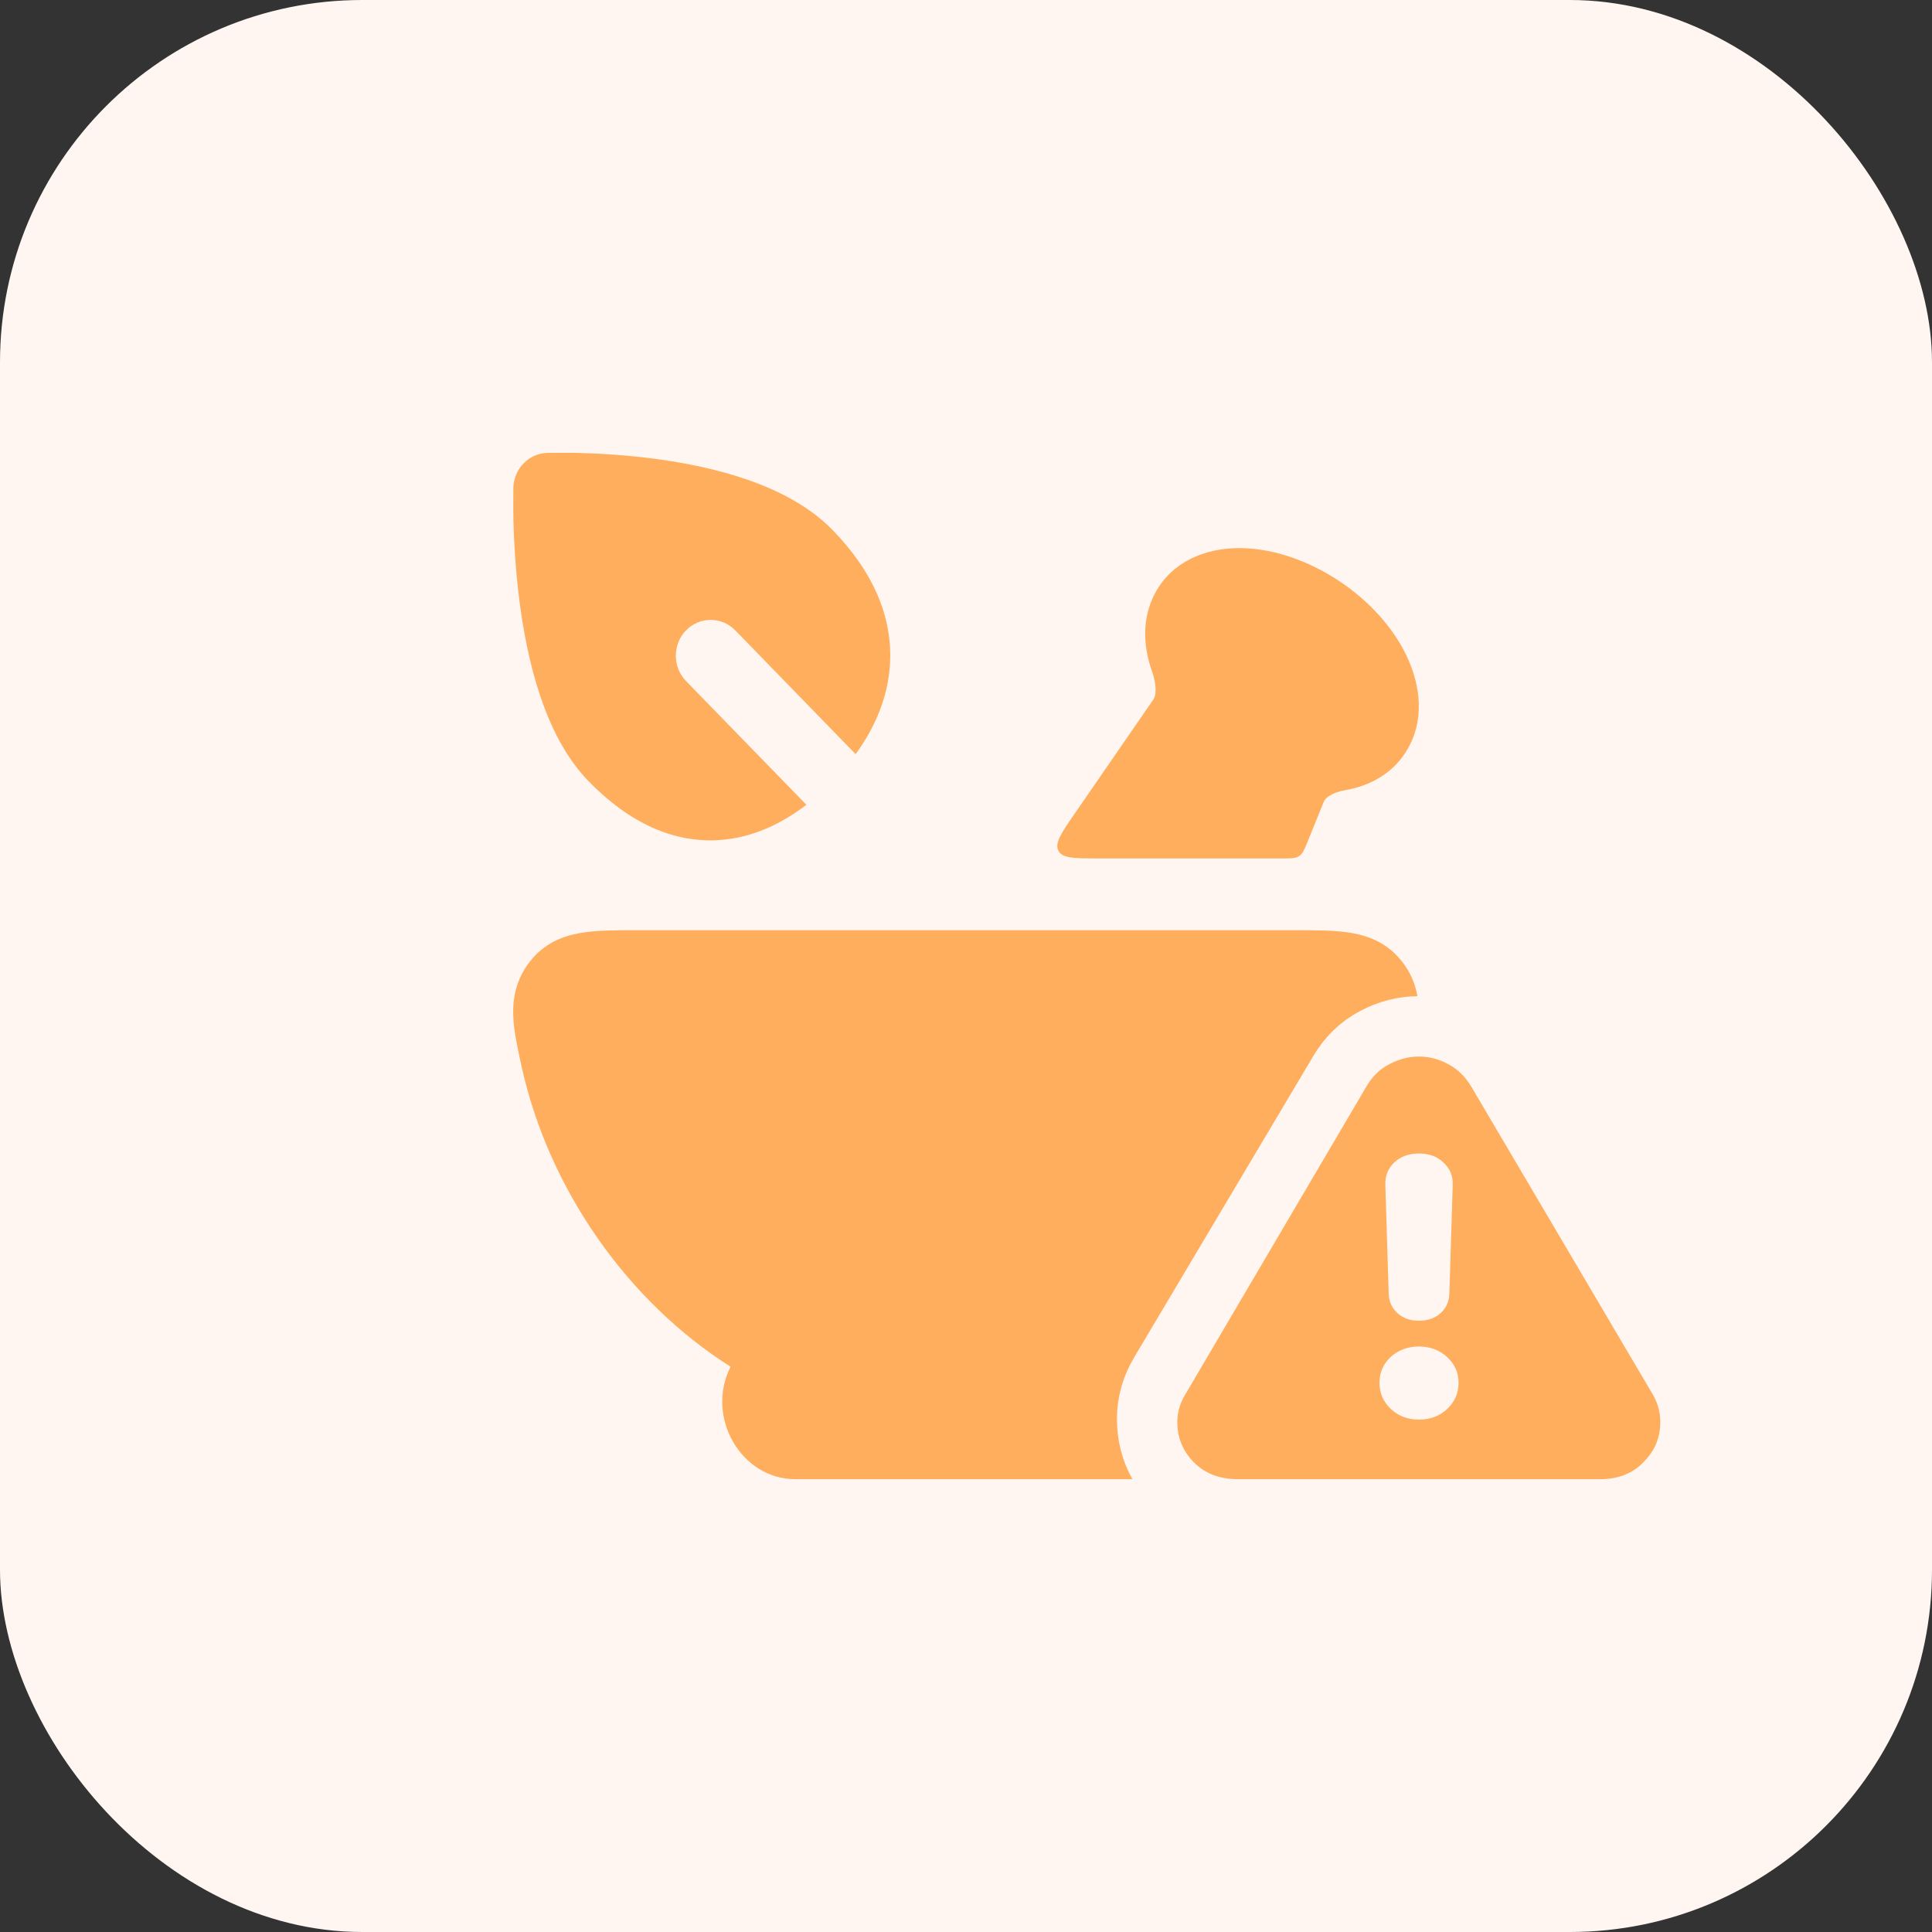
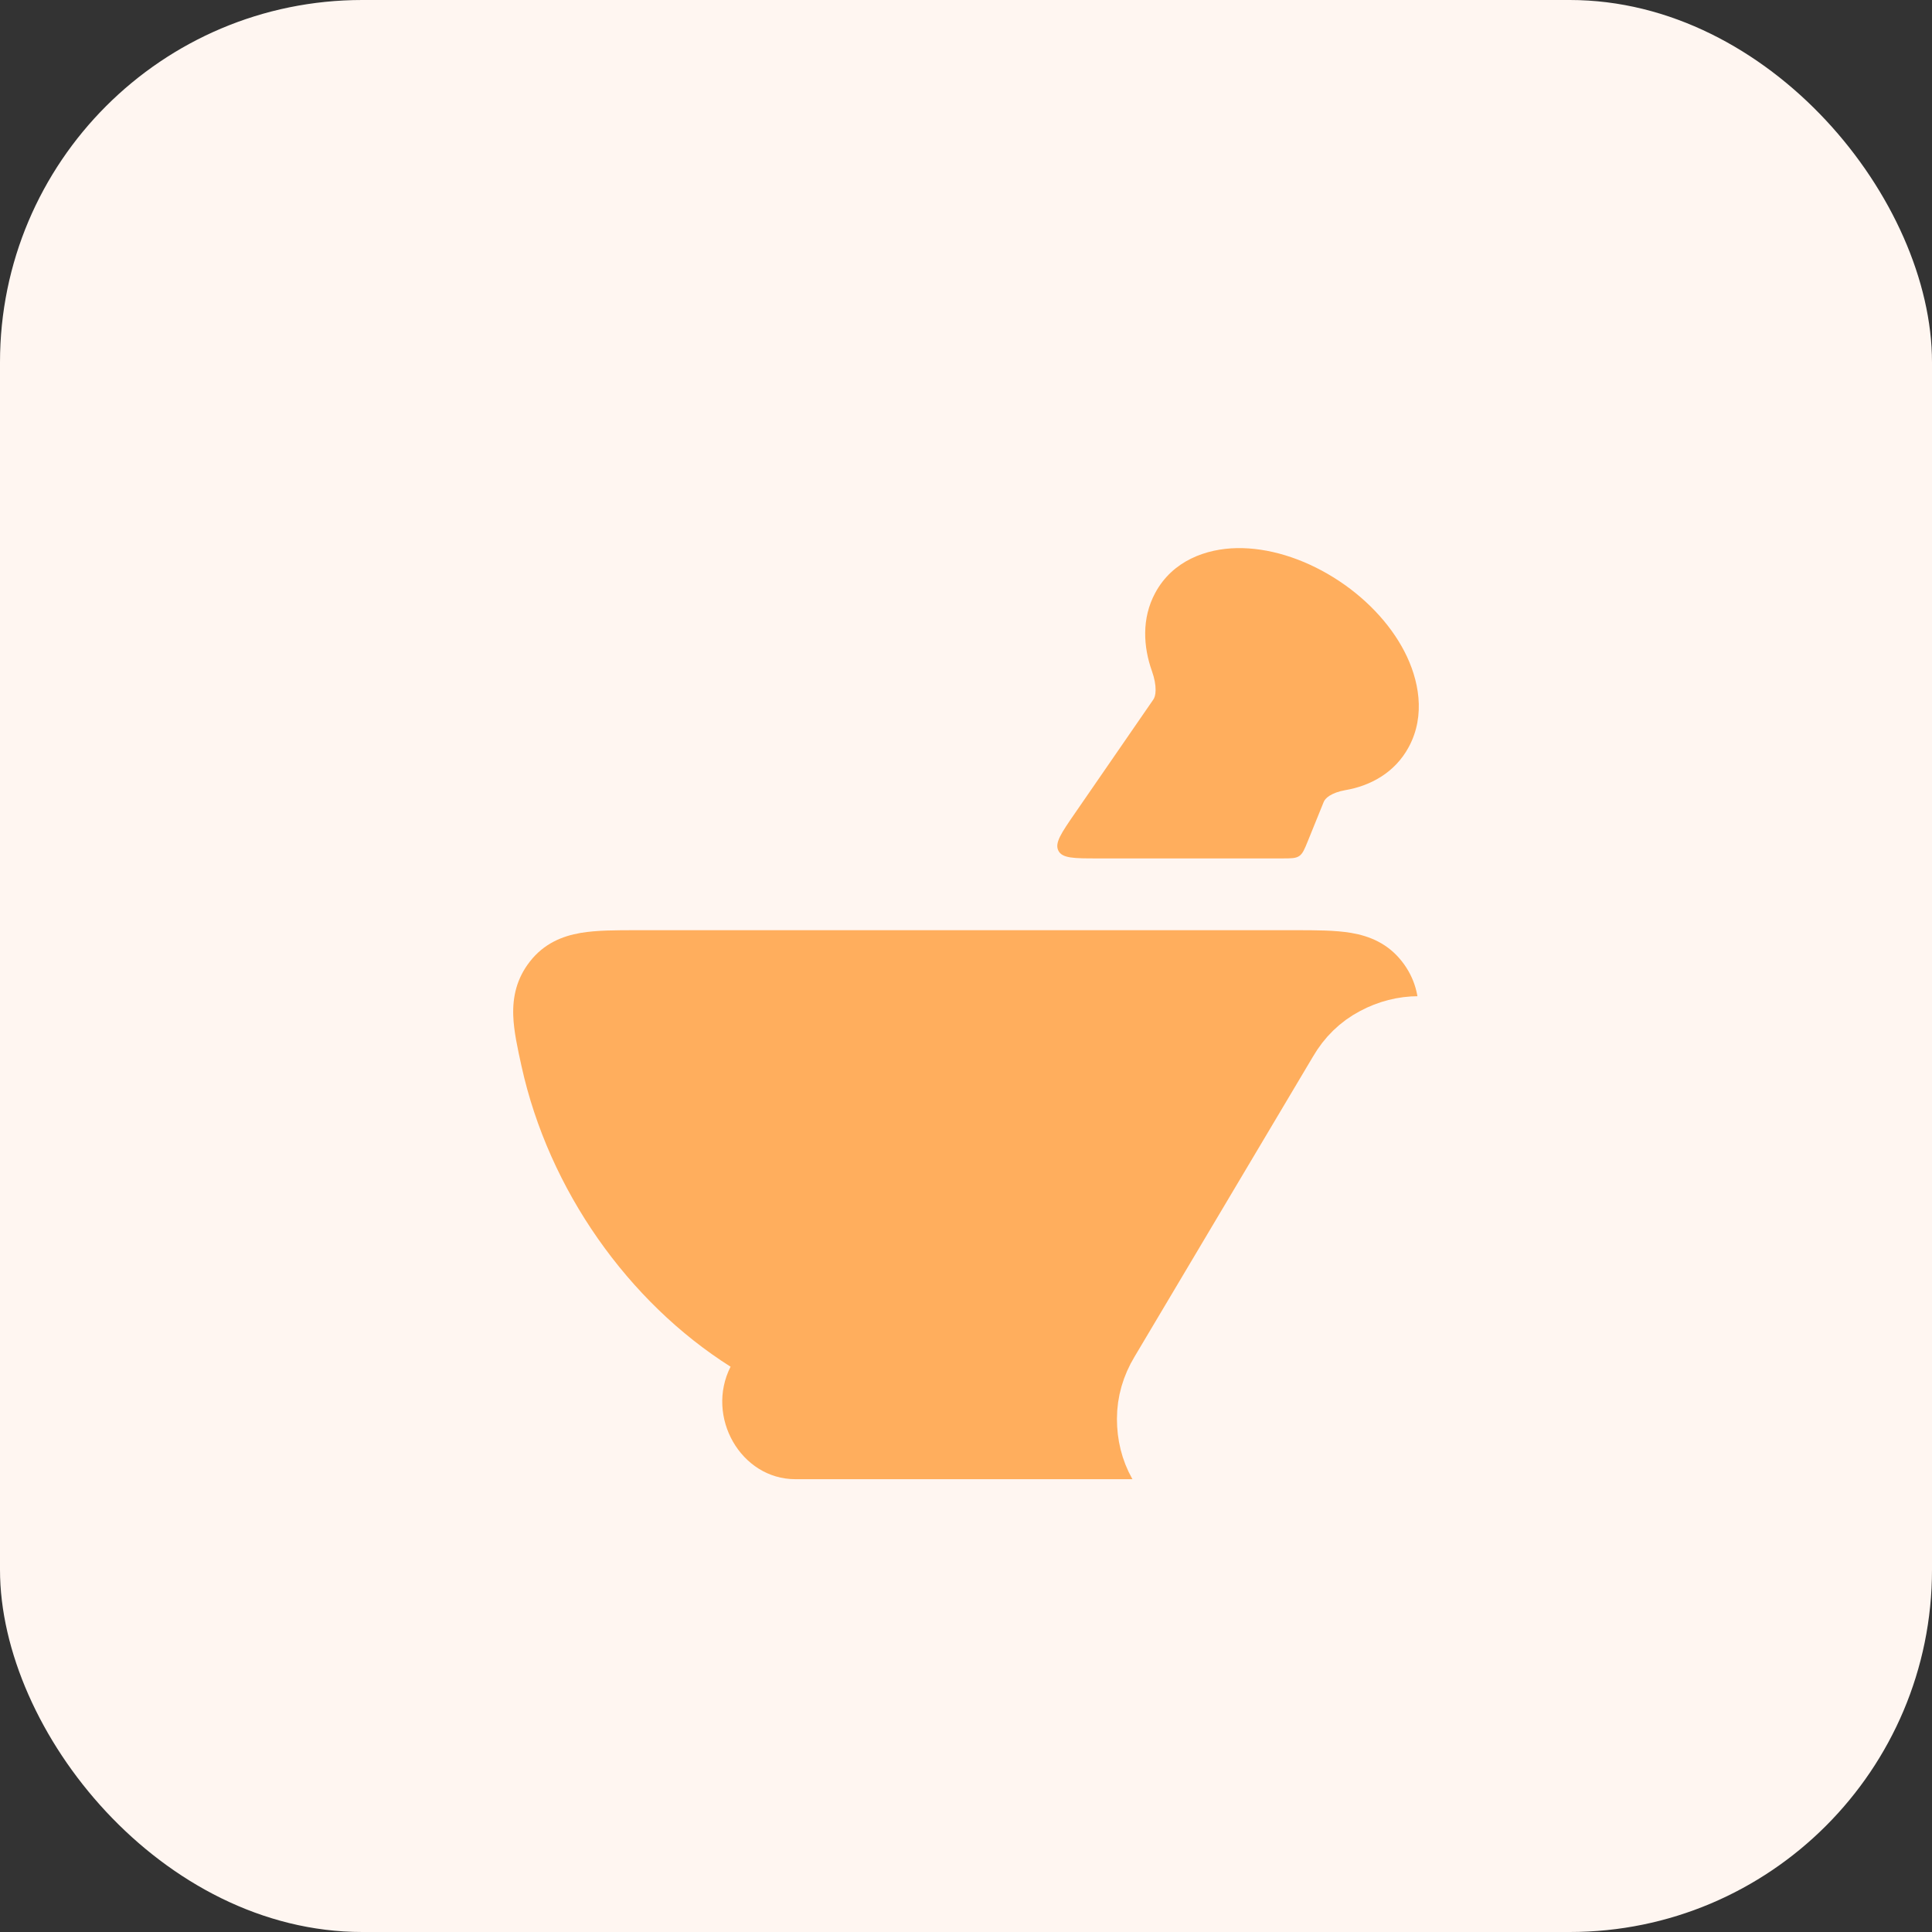
<svg xmlns="http://www.w3.org/2000/svg" width="64" height="64" viewBox="0 0 64 64" fill="none">
  <rect x="0" y="0" width="64" height="64" fill="#333333" stroke="none" />
  <g clip-path="url(#clip0_7122_13799)">
    <rect width="64" height="64" rx="12" fill="#FFF6F1" />
-     <path d="M17.006 16.146L17.006 16.158C17.004 16.362 17 16.931 17.008 17.258C17.025 17.926 17.073 18.845 17.2 19.85C17.326 20.851 17.534 21.964 17.88 23.008C18.223 24.04 18.727 25.088 19.496 25.878C20.856 27.277 22.334 27.932 23.841 27.827C24.914 27.752 25.878 27.3 26.713 26.659L22.725 22.56C22.275 22.096 22.275 21.346 22.725 20.882C23.176 20.419 23.906 20.419 24.357 20.882L28.344 24.982C28.968 24.124 29.408 23.132 29.48 22.03C29.583 20.48 28.945 18.961 27.585 17.562C26.817 16.773 25.797 16.254 24.793 15.902C23.778 15.546 22.694 15.332 21.721 15.202C20.744 15.072 19.849 15.022 19.2 15.005C18.881 14.996 18.327 15.001 18.13 15.003L18.119 15.003C17.514 15.026 17.028 15.525 17.006 16.146Z" fill="#FFAE5D" />
    <path d="M21.093 30.814H42.904C43.586 30.814 44.233 30.814 44.762 30.904C45.375 31.009 45.977 31.256 46.442 31.85C46.88 32.411 47.016 33.017 46.995 33.642C46.977 34.155 46.849 34.739 46.721 35.319C45.818 39.422 43.183 43.132 39.796 45.274C40.636 46.936 39.454 49 37.65 49H26.347C24.543 49 23.361 46.936 24.201 45.274C20.814 43.132 18.179 39.422 17.276 35.319C17.148 34.739 17.019 34.155 17.002 33.642C16.981 33.017 17.116 32.411 17.555 31.85C18.02 31.256 18.622 31.009 19.235 30.904C19.764 30.814 20.411 30.814 21.093 30.814Z" fill="#FFAE5D" />
    <path d="M40.972 18.157C42.004 18.139 43.136 18.484 44.168 19.123C45.202 19.764 46.035 20.637 46.524 21.582C47 22.502 47.236 23.69 46.668 24.744C46.207 25.602 45.387 26.034 44.569 26.174C44.347 26.212 44.166 26.281 44.041 26.36C43.925 26.435 43.874 26.506 43.848 26.569L43.328 27.852C43.213 28.135 43.156 28.276 43.04 28.356C42.923 28.436 42.774 28.436 42.476 28.436H36.363C35.581 28.436 35.189 28.436 35.06 28.179C34.931 27.923 35.157 27.595 35.61 26.938L38.205 23.174C38.241 23.121 38.279 23.03 38.281 22.861C38.283 22.687 38.244 22.468 38.159 22.23C37.876 21.434 37.811 20.49 38.267 19.643C38.844 18.57 39.958 18.176 40.972 18.157Z" fill="#FFAE5D" />
    <path d="M39.474 49.604C39.965 49.883 40.514 50 41.084 50H52.916C53.486 50 54.035 49.883 54.526 49.604C54.99 49.339 55.363 48.968 55.622 48.499C55.88 48.038 56 47.531 56 47.003C56 46.731 55.96 46.464 55.885 46.203C55.809 45.942 55.701 45.694 55.562 45.46C55.562 45.46 55.561 45.46 55.561 45.459L49.638 35.499C49.638 35.499 49.638 35.498 49.638 35.498C49.354 35.02 48.964 34.635 48.47 34.375C48.014 34.128 47.519 34 47 34C46.48 34 45.984 34.129 45.525 34.374C45.029 34.634 44.64 35.02 44.359 35.503L38.44 45.458C38.155 45.931 38 46.451 38 47.003C38 47.531 38.12 48.038 38.378 48.498C38.637 48.968 39.01 49.339 39.474 49.604Z" fill="#FFF6F1" stroke="#FFF6F1" stroke-width="2" />
-     <path d="M41.01 49C40.4 49 39.91 48.811 39.541 48.434C39.18 48.066 39 47.623 39 47.105C39 46.781 39.092 46.469 39.277 46.171L45.267 35.987C45.461 35.654 45.715 35.408 46.029 35.25C46.344 35.083 46.667 35 47 35C47.342 35 47.666 35.083 47.971 35.25C48.276 35.408 48.53 35.654 48.733 35.987L54.737 46.171C54.912 46.461 55 46.772 55 47.105C55 47.623 54.815 48.066 54.445 48.434C54.085 48.811 53.604 49 53.004 49H41.01ZM47 47.026C47.379 47.026 47.693 46.908 47.943 46.671C48.192 46.434 48.317 46.145 48.317 45.803C48.317 45.469 48.188 45.184 47.929 44.947C47.679 44.719 47.37 44.605 47 44.605C46.639 44.605 46.33 44.719 46.071 44.947C45.822 45.184 45.697 45.469 45.697 45.803C45.697 46.145 45.822 46.434 46.071 46.671C46.321 46.908 46.63 47.026 47 47.026ZM47 43.75C47.296 43.75 47.536 43.667 47.721 43.5C47.906 43.333 48.003 43.118 48.012 42.855L48.123 39.25C48.132 38.952 48.031 38.706 47.818 38.513C47.615 38.311 47.342 38.211 47 38.211C46.667 38.211 46.395 38.311 46.182 38.513C45.979 38.706 45.882 38.952 45.891 39.25L46.002 42.855C46.011 43.118 46.108 43.333 46.293 43.5C46.478 43.667 46.714 43.75 47 43.75Z" fill="#FFAE5D" />
  </g>
  <defs>
    <clipPath id="clip0_7122_13799">
      <rect width="64" height="64" fill="white" />
    </clipPath>
  </defs>
</svg>